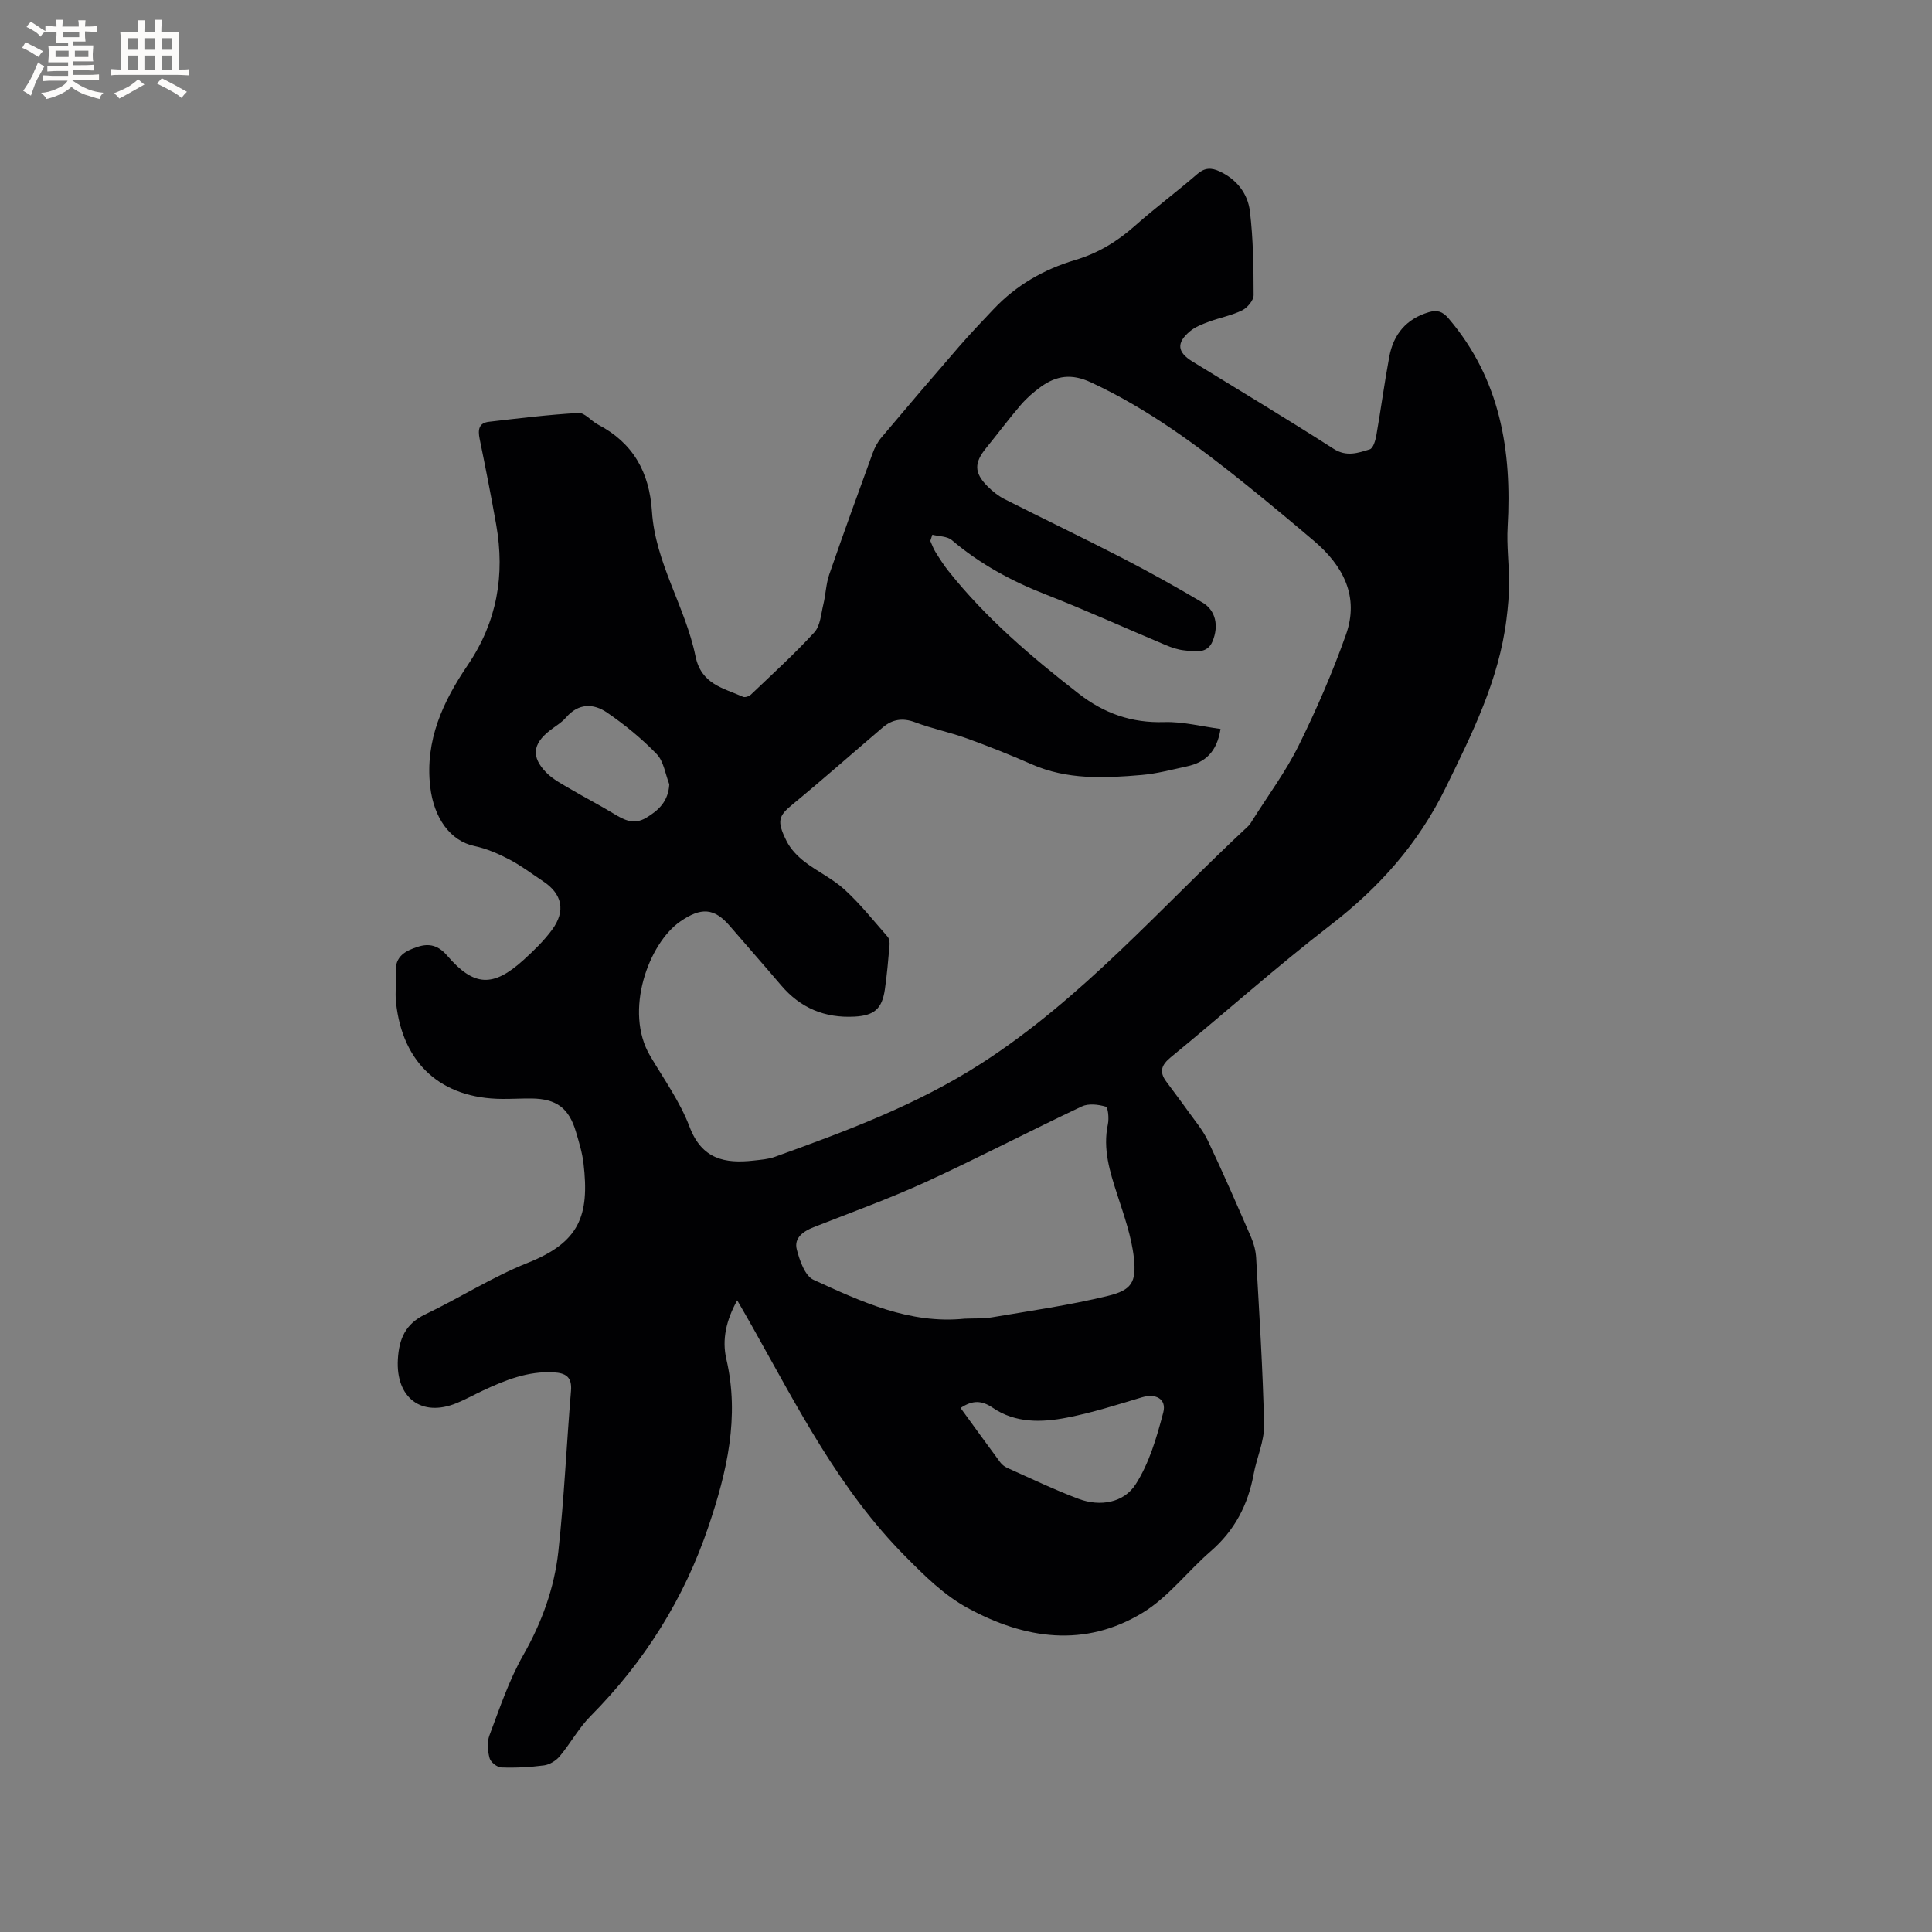
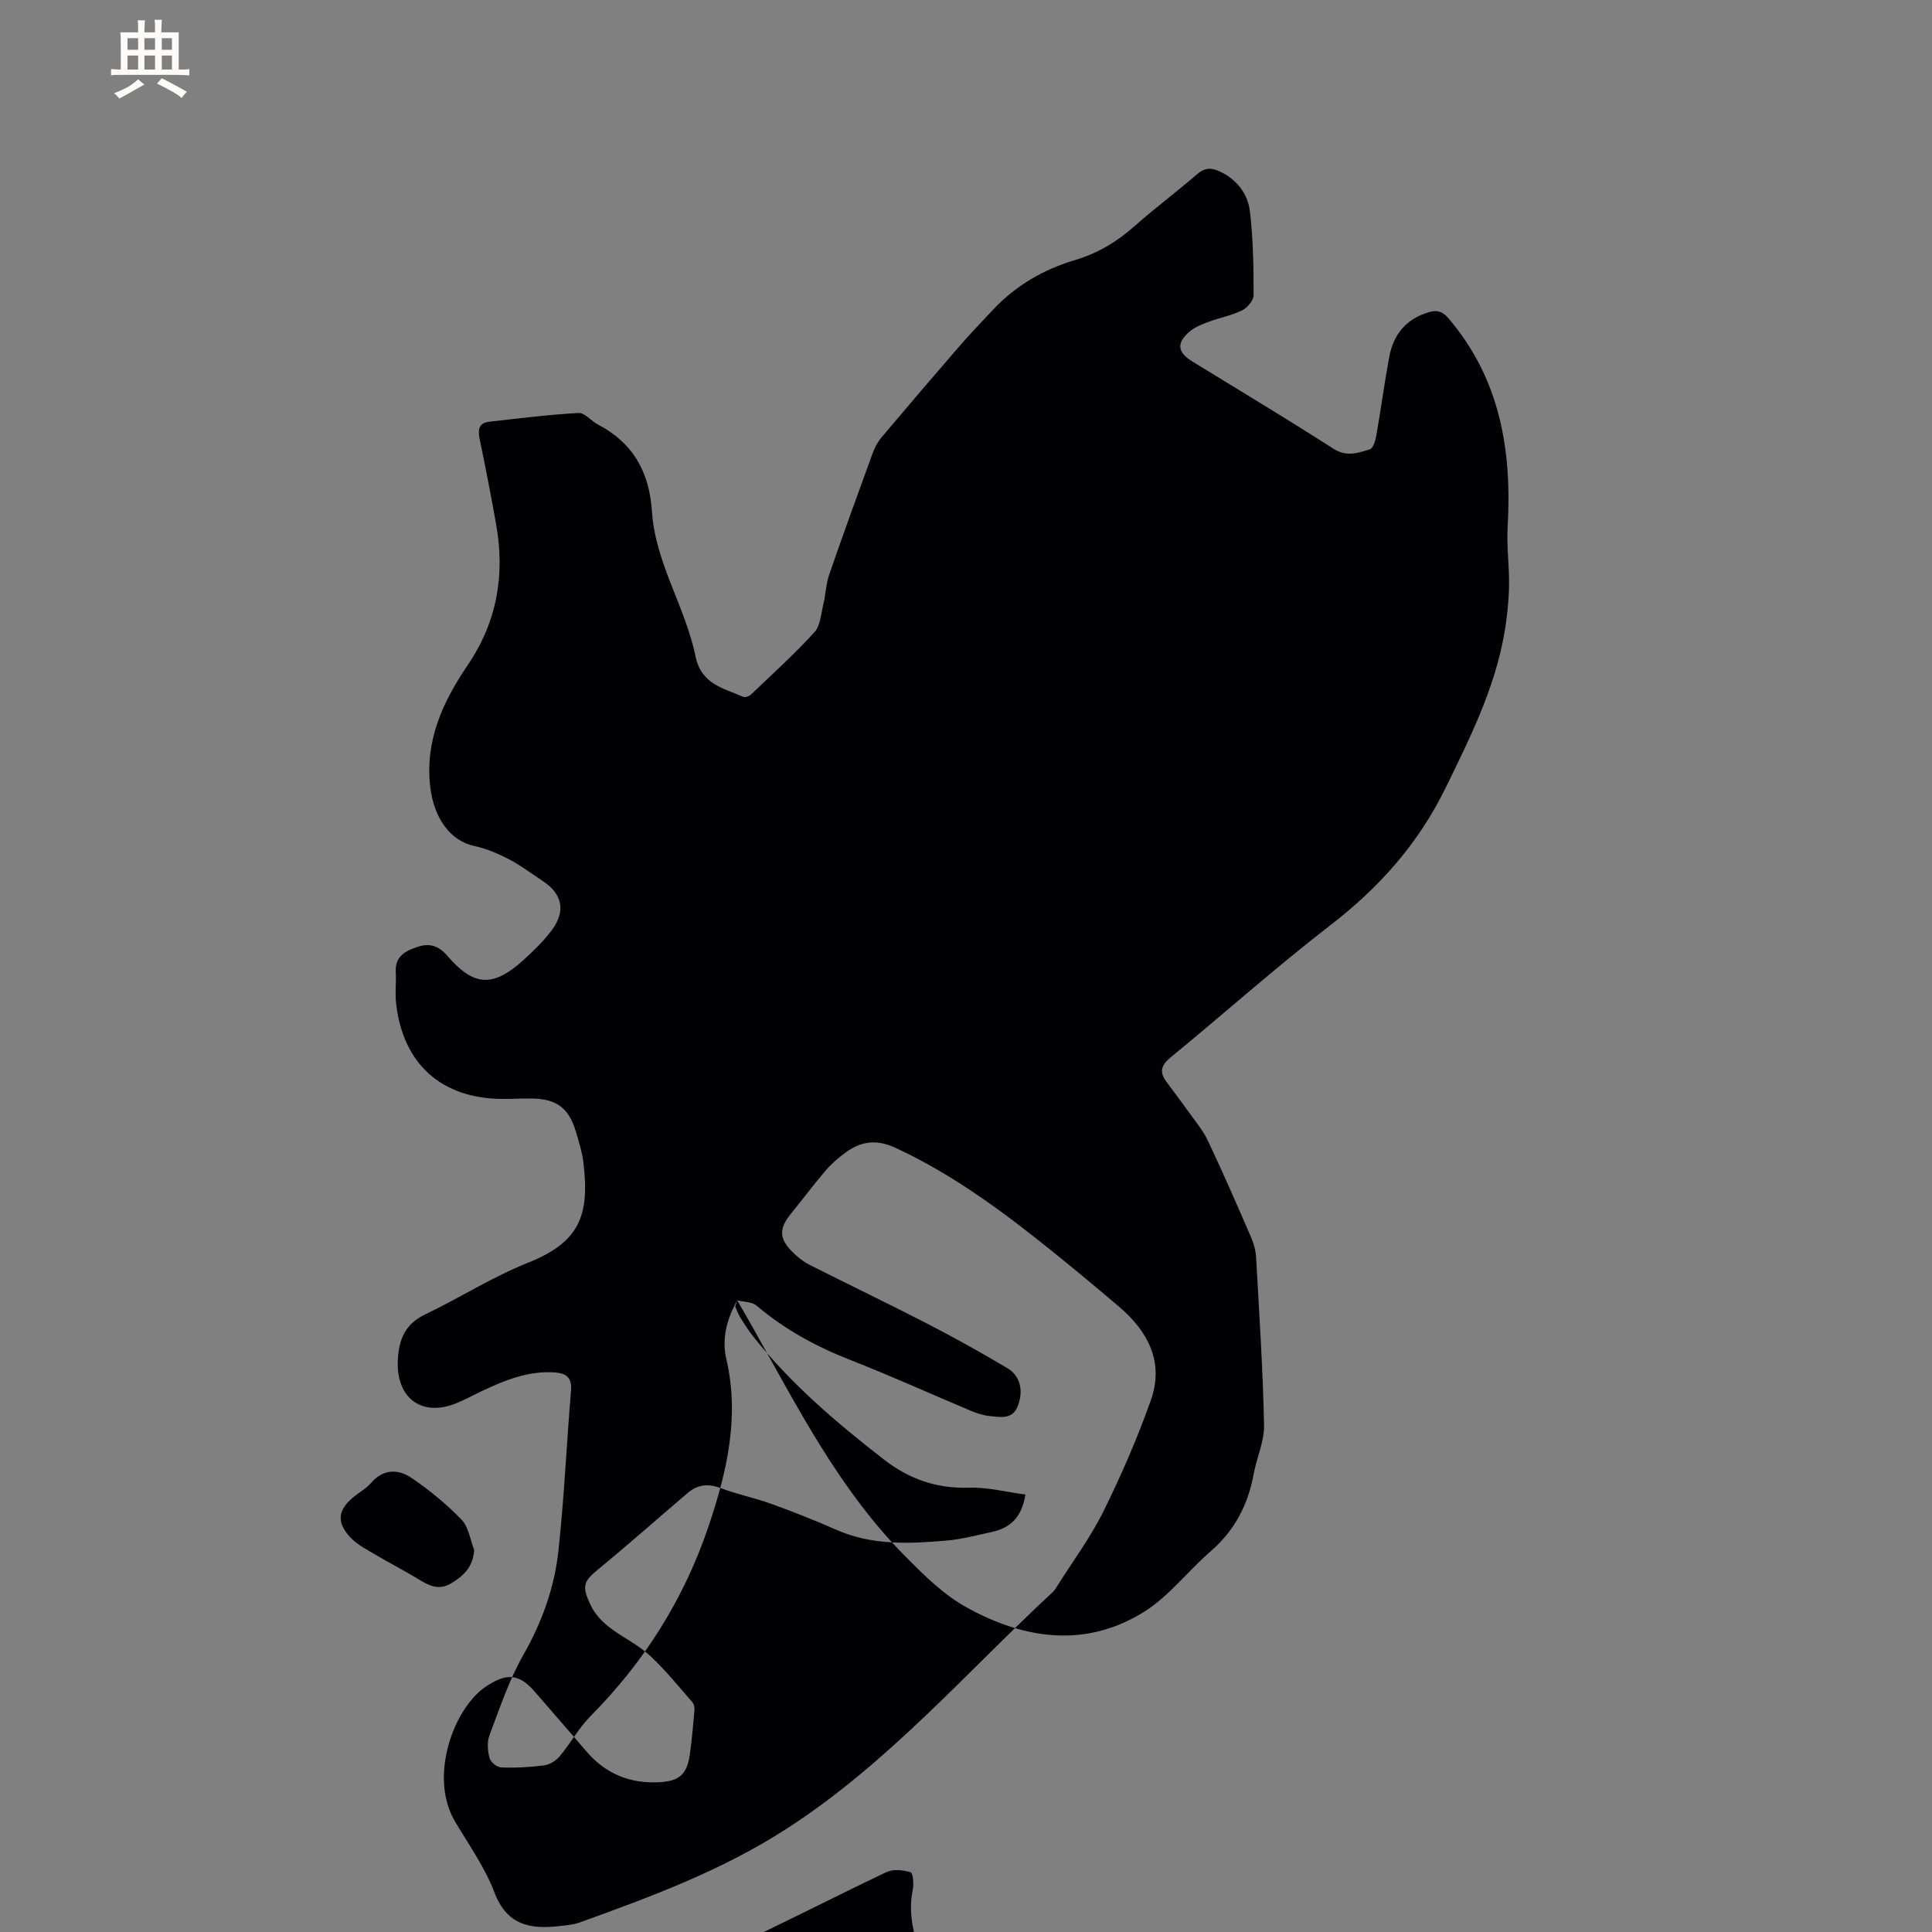
<svg xmlns="http://www.w3.org/2000/svg" enable-background="new 0 0 400 400" viewBox="0 0 400 400">
  <rect x="0" y="0" width="400" height="400" fill="#808080" stroke="none" />
-   <path d="m152.63 269.22c-2.3 4.15-3.18 8.15-2.25 12.16 2.8 12.01.1 23.4-3.68 34.61-5.05 14.99-13.28 28.07-24.45 39.33-2.43 2.45-4.13 5.62-6.36 8.29-.77.92-2.08 1.73-3.24 1.89-2.93.39-5.92.54-8.87.43-.87-.03-2.2-1.1-2.42-1.93-.4-1.48-.55-3.31-.03-4.7 2.12-5.61 4.03-11.4 6.98-16.58 3.86-6.78 6.45-13.9 7.29-21.5 1.21-11.05 1.69-22.18 2.62-33.27.24-2.88-1.09-3.68-3.6-3.82-5.28-.29-9.98 1.59-14.61 3.76-1.82.85-3.59 1.84-5.44 2.6-7.3 3.01-12.65-1.08-12.2-9.04.24-4.24 1.56-7.35 5.65-9.31 7.15-3.42 13.91-7.76 21.24-10.68 10.64-4.24 12.85-9.67 11.54-20.66-.26-2.19-.93-4.35-1.56-6.48-1.45-4.91-4.03-6.83-9.19-6.89-2.01-.02-4.03.1-6.04.09-12.66-.07-20.67-7.3-22.02-19.96-.22-2.09.07-4.22-.05-6.32-.19-3.29 2.06-4.4 4.54-5.21 2.38-.78 4.27-.31 6.11 1.83 5.54 6.44 9.5 6.59 15.79.9 2.11-1.91 4.2-3.94 5.89-6.22 2.92-3.94 2.14-7.48-1.88-10.12-2.3-1.52-4.51-3.21-6.94-4.48-2.28-1.19-4.73-2.25-7.23-2.78-5.01-1.06-8.4-5.81-9.15-12.28-1.11-9.63 2.67-17.67 7.78-25.2 6.07-8.95 7.72-18.63 5.88-29.06-1.05-5.94-2.22-11.87-3.43-17.78-.37-1.83-.2-3.26 1.9-3.51 6.19-.72 12.38-1.48 18.59-1.83 1.27-.07 2.59 1.65 3.98 2.38 7.3 3.8 10.68 9.87 11.21 18.01.69 10.65 6.92 19.74 9.01 29.96 1.2 5.86 5.77 6.59 9.85 8.42.41.18 1.27-.11 1.65-.48 4.43-4.23 8.98-8.36 13.11-12.87 1.25-1.37 1.38-3.82 1.87-5.81.49-2.03.54-4.19 1.21-6.15 2.9-8.4 5.94-16.76 8.99-25.12.42-1.16 1.03-2.33 1.82-3.26 5.32-6.32 10.69-12.61 16.11-18.86 2.29-2.64 4.71-5.17 7.11-7.71 4.69-4.97 10.41-8.25 16.93-10.19 4.64-1.38 8.64-3.79 12.28-7.02 4.2-3.73 8.72-7.09 12.97-10.77 1.55-1.34 2.91-1.34 4.61-.55 3.57 1.66 5.84 4.61 6.28 8.27.69 5.74.76 11.57.77 17.36 0 1.08-1.29 2.6-2.37 3.14-2.16 1.07-4.61 1.51-6.89 2.36-1.37.51-2.82 1.06-3.91 1.97-2.87 2.41-2.65 4.33.5 6.27 9.75 6 19.57 11.87 29.19 18.05 2.72 1.75 5.1.88 7.53.13.7-.21 1.18-1.85 1.36-2.9.95-5.42 1.67-10.89 2.68-16.3.87-4.63 3.54-7.83 8.2-9.2 1.7-.5 2.82-.17 4.07 1.3 10.69 12.54 13.14 27.34 12.23 43.17-.22 3.84.3 7.73.3 11.59 0 2.5-.23 5-.54 7.48-1.56 12.63-7.12 23.75-12.64 35.02-5.65 11.53-13.7 20.55-23.78 28.33-11.32 8.74-22.01 18.3-33.08 27.37-1.95 1.6-2.43 2.99-.97 4.99 1.47 2.01 2.99 3.98 4.43 6.01 1.46 2.05 3.14 4.02 4.21 6.26 3.13 6.6 6.04 13.3 8.95 20 .58 1.33.97 2.82 1.05 4.27.64 11.54 1.4 23.08 1.64 34.63.07 3.37-1.54 6.76-2.16 10.18-1.17 6.35-3.95 11.67-8.9 15.95-4.78 4.14-8.76 9.48-14.06 12.71-12 7.3-24.39 5.5-36.26-.98-4.93-2.69-8.88-6.64-12.88-10.67-13.68-13.78-22.28-30.82-31.61-47.42-.95-1.71-1.96-3.42-3.21-5.6zm40.4-158.51c-.14.43-.28.85-.42 1.28.35.76.62 1.57 1.06 2.27.84 1.35 1.69 2.7 2.68 3.94 7.77 9.79 17.2 17.81 27.02 25.44 5.24 4.07 10.93 6.07 17.65 5.86 3.87-.12 7.78.91 11.68 1.42-.76 4.85-3.26 6.95-6.97 7.75-3.1.67-6.2 1.51-9.35 1.78-7.72.67-15.44 1.03-22.82-2.23-4.42-1.95-8.92-3.73-13.46-5.37-3.48-1.26-7.15-1.99-10.61-3.3-2.59-.98-4.74-.64-6.74 1.07-6.21 5.29-12.32 10.7-18.61 15.88-2.95 2.43-3.39 3.43-1.29 7.63.82 1.64 2.23 3.12 3.7 4.26 2.67 2.07 5.86 3.54 8.33 5.81 3.23 2.96 5.99 6.43 8.89 9.74.35.4.45 1.18.4 1.76-.27 3.06-.53 6.12-.97 9.16-.59 4.06-2.25 5.4-6.28 5.62-6.14.33-11.19-1.77-15.18-6.46-3.5-4.12-7.09-8.17-10.61-12.27-3.29-3.84-6-3.91-10.27-.98-6.56 4.51-11.73 18.59-6.26 27.83 2.85 4.83 6.2 9.5 8.16 14.68 2.55 6.74 7.31 7.67 13.3 7 1.47-.17 3-.27 4.37-.77 14.74-5.31 29.36-10.73 42.71-19.32 21.02-13.53 37.21-32.34 55.26-49.12.38-.35.65-.83.93-1.28 3.22-5.11 6.86-10.01 9.53-15.4 3.69-7.46 7.03-15.15 9.81-23 2.79-7.87-.57-14.26-6.61-19.39-4.61-3.91-9.25-7.78-13.96-11.57-10.08-8.11-20.42-15.79-32.29-21.29-3.96-1.83-7.06-1.37-10.25.9-1.54 1.1-3 2.38-4.23 3.81-2.48 2.89-4.76 5.96-7.17 8.92-2.48 3.04-2.5 5.1.27 7.89 1.03 1.04 2.24 2.01 3.53 2.67 8.12 4.11 16.33 8.04 24.42 12.21 5.63 2.91 11.18 5.99 16.63 9.24 2.66 1.59 3.39 4.76 2.02 8.03-1.1 2.61-3.64 2.07-5.78 1.85-1.34-.13-2.69-.59-3.94-1.12-8.29-3.48-16.48-7.21-24.85-10.48-7.08-2.77-13.6-6.31-19.41-11.25-.97-.81-2.67-.75-4.02-1.1zm6.69 162.31c1.9-.09 3.84.03 5.71-.29 8.01-1.36 16.08-2.51 23.95-4.43 4.89-1.19 5.93-2.82 5.38-7.86-.49-4.44-2.05-8.8-3.44-13.1-1.55-4.77-3.03-9.46-1.94-14.59.25-1.19.04-3.49-.44-3.63-1.55-.46-3.59-.7-4.98-.04-10.81 5.11-21.42 10.65-32.29 15.64-7.58 3.47-15.46 6.3-23.22 9.36-2.16.85-4.09 2.22-3.49 4.58.59 2.3 1.69 5.49 3.47 6.31 9.9 4.53 19.89 9.21 31.29 8.05zm-.84 18.49c2.79 3.84 5.45 7.53 8.16 11.18.36.49.89.94 1.44 1.19 4.92 2.2 9.79 4.55 14.83 6.44 4.47 1.68 9.36.81 11.8-2.99 2.83-4.39 4.38-9.75 5.73-14.88.74-2.81-1.57-4-4.37-3.16-5.16 1.54-10.31 3.2-15.58 4.22-5.23 1.02-10.66 1.16-15.33-2.03-2.3-1.56-4.18-1.64-6.68.03zm-60.31-129.13c-.83-2.12-1.15-4.75-2.61-6.26-3.09-3.2-6.61-6.08-10.29-8.6-2.79-1.91-5.9-1.97-8.47 1.02-.95 1.1-2.29 1.85-3.45 2.77-3.45 2.73-3.79 5.41-.68 8.61 1.43 1.47 3.38 2.46 5.18 3.52 2.9 1.72 5.91 3.25 8.79 5.01 2.16 1.32 4.18 2.39 6.74.87 2.6-1.56 4.58-3.4 4.79-6.94z" fill="#010103" />
+   <path d="m152.63 269.22c-2.3 4.15-3.18 8.15-2.25 12.16 2.8 12.01.1 23.4-3.68 34.61-5.05 14.99-13.28 28.07-24.45 39.33-2.43 2.45-4.13 5.62-6.36 8.29-.77.92-2.08 1.73-3.24 1.89-2.93.39-5.92.54-8.87.43-.87-.03-2.2-1.1-2.42-1.93-.4-1.48-.55-3.31-.03-4.7 2.12-5.61 4.03-11.4 6.98-16.58 3.86-6.78 6.45-13.9 7.29-21.5 1.21-11.05 1.69-22.18 2.62-33.27.24-2.88-1.09-3.68-3.6-3.82-5.28-.29-9.98 1.59-14.61 3.76-1.82.85-3.59 1.84-5.44 2.6-7.3 3.01-12.65-1.08-12.2-9.04.24-4.24 1.56-7.35 5.65-9.31 7.15-3.42 13.91-7.76 21.24-10.68 10.64-4.24 12.85-9.67 11.54-20.66-.26-2.19-.93-4.35-1.56-6.48-1.45-4.91-4.03-6.83-9.19-6.89-2.01-.02-4.03.1-6.04.09-12.66-.07-20.67-7.3-22.02-19.96-.22-2.09.07-4.22-.05-6.32-.19-3.29 2.06-4.4 4.54-5.21 2.38-.78 4.27-.31 6.11 1.83 5.54 6.44 9.5 6.59 15.79.9 2.11-1.91 4.2-3.94 5.89-6.22 2.92-3.94 2.14-7.48-1.88-10.12-2.3-1.52-4.51-3.21-6.94-4.48-2.28-1.19-4.73-2.25-7.23-2.78-5.01-1.06-8.4-5.81-9.15-12.28-1.11-9.63 2.67-17.67 7.78-25.2 6.07-8.95 7.72-18.63 5.88-29.06-1.05-5.94-2.22-11.87-3.43-17.78-.37-1.83-.2-3.26 1.9-3.51 6.19-.72 12.38-1.48 18.59-1.83 1.27-.07 2.59 1.65 3.98 2.38 7.3 3.8 10.68 9.87 11.21 18.01.69 10.65 6.92 19.74 9.01 29.96 1.2 5.86 5.77 6.59 9.85 8.42.41.18 1.27-.11 1.65-.48 4.43-4.23 8.98-8.36 13.11-12.87 1.25-1.37 1.38-3.82 1.87-5.81.49-2.03.54-4.19 1.21-6.15 2.9-8.4 5.94-16.76 8.99-25.12.42-1.16 1.03-2.33 1.82-3.26 5.32-6.32 10.69-12.61 16.11-18.86 2.29-2.64 4.71-5.17 7.11-7.71 4.69-4.97 10.41-8.25 16.93-10.19 4.64-1.38 8.64-3.79 12.28-7.02 4.2-3.73 8.72-7.09 12.97-10.77 1.55-1.34 2.91-1.34 4.61-.55 3.57 1.66 5.84 4.61 6.28 8.27.69 5.74.76 11.57.77 17.36 0 1.08-1.29 2.6-2.37 3.14-2.16 1.07-4.61 1.51-6.89 2.36-1.37.51-2.82 1.06-3.91 1.97-2.87 2.41-2.65 4.33.5 6.27 9.75 6 19.57 11.87 29.19 18.05 2.72 1.75 5.1.88 7.53.13.7-.21 1.18-1.85 1.36-2.9.95-5.42 1.67-10.89 2.68-16.3.87-4.63 3.54-7.83 8.2-9.2 1.7-.5 2.82-.17 4.07 1.3 10.69 12.54 13.14 27.34 12.23 43.17-.22 3.84.3 7.73.3 11.59 0 2.5-.23 5-.54 7.48-1.56 12.63-7.12 23.75-12.64 35.02-5.65 11.53-13.7 20.55-23.78 28.33-11.32 8.74-22.01 18.3-33.08 27.37-1.95 1.6-2.43 2.99-.97 4.99 1.47 2.01 2.99 3.98 4.43 6.01 1.46 2.05 3.14 4.02 4.21 6.26 3.13 6.6 6.04 13.3 8.95 20 .58 1.33.97 2.82 1.05 4.27.64 11.54 1.4 23.08 1.64 34.63.07 3.37-1.54 6.76-2.16 10.18-1.17 6.35-3.95 11.67-8.9 15.95-4.78 4.14-8.76 9.48-14.06 12.71-12 7.3-24.39 5.5-36.26-.98-4.93-2.69-8.88-6.64-12.88-10.67-13.68-13.78-22.28-30.82-31.61-47.42-.95-1.71-1.96-3.42-3.21-5.6zc-.14.43-.28.85-.42 1.28.35.76.62 1.57 1.06 2.27.84 1.35 1.69 2.7 2.68 3.94 7.77 9.79 17.2 17.81 27.02 25.44 5.24 4.07 10.93 6.07 17.65 5.86 3.87-.12 7.78.91 11.68 1.42-.76 4.85-3.26 6.95-6.97 7.75-3.1.67-6.2 1.51-9.35 1.78-7.72.67-15.44 1.03-22.82-2.23-4.42-1.95-8.92-3.73-13.46-5.37-3.48-1.26-7.15-1.99-10.61-3.3-2.59-.98-4.74-.64-6.74 1.07-6.21 5.29-12.32 10.7-18.61 15.88-2.95 2.43-3.39 3.43-1.29 7.63.82 1.64 2.23 3.12 3.7 4.26 2.67 2.07 5.86 3.54 8.33 5.81 3.23 2.96 5.99 6.43 8.89 9.74.35.4.45 1.18.4 1.76-.27 3.06-.53 6.12-.97 9.16-.59 4.06-2.25 5.4-6.28 5.62-6.14.33-11.19-1.77-15.18-6.46-3.5-4.12-7.09-8.17-10.61-12.27-3.29-3.84-6-3.91-10.27-.98-6.56 4.51-11.73 18.59-6.26 27.83 2.85 4.83 6.2 9.5 8.16 14.68 2.55 6.74 7.31 7.67 13.3 7 1.47-.17 3-.27 4.37-.77 14.74-5.31 29.36-10.73 42.71-19.32 21.02-13.53 37.21-32.34 55.26-49.12.38-.35.65-.83.93-1.28 3.22-5.11 6.86-10.01 9.53-15.4 3.69-7.46 7.03-15.15 9.81-23 2.79-7.87-.57-14.26-6.61-19.39-4.61-3.91-9.25-7.78-13.96-11.57-10.08-8.11-20.42-15.79-32.29-21.29-3.96-1.83-7.06-1.37-10.25.9-1.54 1.1-3 2.38-4.23 3.81-2.48 2.89-4.76 5.96-7.17 8.92-2.48 3.04-2.5 5.1.27 7.89 1.03 1.04 2.24 2.01 3.53 2.67 8.12 4.11 16.33 8.04 24.42 12.21 5.63 2.91 11.18 5.99 16.63 9.24 2.66 1.59 3.39 4.76 2.02 8.03-1.1 2.61-3.64 2.07-5.78 1.85-1.34-.13-2.69-.59-3.94-1.12-8.29-3.48-16.48-7.21-24.85-10.48-7.08-2.77-13.6-6.31-19.41-11.25-.97-.81-2.67-.75-4.02-1.1zm6.69 162.31c1.9-.09 3.84.03 5.71-.29 8.01-1.36 16.08-2.51 23.95-4.43 4.89-1.19 5.93-2.82 5.38-7.86-.49-4.44-2.05-8.8-3.44-13.1-1.55-4.77-3.03-9.46-1.94-14.59.25-1.19.04-3.49-.44-3.63-1.55-.46-3.59-.7-4.98-.04-10.81 5.11-21.42 10.65-32.29 15.64-7.58 3.47-15.46 6.3-23.22 9.36-2.16.85-4.09 2.22-3.49 4.58.59 2.3 1.69 5.49 3.47 6.31 9.9 4.53 19.89 9.21 31.29 8.05zm-.84 18.49c2.79 3.84 5.45 7.53 8.16 11.18.36.49.89.94 1.44 1.19 4.92 2.2 9.79 4.55 14.83 6.44 4.47 1.68 9.36.81 11.8-2.99 2.83-4.39 4.38-9.75 5.73-14.88.74-2.81-1.57-4-4.37-3.16-5.16 1.54-10.31 3.2-15.58 4.22-5.23 1.02-10.66 1.16-15.33-2.03-2.3-1.56-4.18-1.64-6.68.03zm-60.31-129.13c-.83-2.12-1.15-4.75-2.61-6.26-3.09-3.2-6.61-6.08-10.29-8.6-2.79-1.91-5.9-1.97-8.47 1.02-.95 1.1-2.29 1.85-3.45 2.77-3.45 2.73-3.79 5.41-.68 8.61 1.43 1.47 3.38 2.46 5.18 3.52 2.9 1.72 5.91 3.25 8.79 5.01 2.16 1.32 4.18 2.39 6.74.87 2.6-1.56 4.58-3.4 4.79-6.94z" fill="#010103" />
  <g fill="#fcfbfa">
-     <path d="m6.8 9.5c.6.3 1.3.7 2.1 1.1-.4.4-.7.8-.9 1.2-.7-.4-1.3-.8-1.8-1.1s-1.1-.6-1.6-.8c.2-.4.5-.8.7-1.2.4.2.8.5 1.5.8zm.9 6.9c-.3.6-.5 1.1-.7 1.7s-.4 1.1-.6 1.7c-.6-.4-1.1-.7-1.6-1 .7-1 1.2-1.8 1.5-2.4.3-.5.6-1.1.8-1.7.3-.6.5-1.2.8-1.8.3.3.8.6 1.3.8-.7 1.3-1.2 2.2-1.5 2.7zm.1-11c.4.3 1 .7 1.7 1.1-.5.2-.8.6-1.1 1.1-.5-.6-1-1-1.4-1.2s-.9-.6-1.5-.8c.2-.4.5-.7.9-1.1.5.3.9.6 1.4.9zm10.5 13.1c1 .4 2 .6 3.1.7-.4.4-.7.8-.8 1.3-.9-.2-1.9-.6-3-.9-1-.4-2-.9-2.8-1.6-.5.4-1.1.9-1.9 1.3s-1.9.9-3.3 1.2c-.1-.3-.5-.8-1.1-1.3 1 0 2.1-.3 3.2-.8 1.2-.5 1.9-1 2.3-1.7h-3.2c-.4 0-1 0-2 .1v-1.2c1 0 1.7.1 2 .1h3.3v-1h-2.3c-.2 0-.9 0-2 .1v-1.2c1.2 0 1.9.1 2 .1h2.3v-.8h-4.1c0-.7.1-1.2.1-1.6 0-.5 0-1.1-.1-1.8h4.1v-.7h-2.5c0-.6.1-1.1.1-1.6v-.6h-.5c-.4 0-1 0-1.8.1v-1.3c1.2 0 1.9.1 2.1.1h.2c0-.3 0-.8-.1-1.4h1.4c0 .6-.1 1-.1 1.4h3.4c0-.4 0-.8-.1-1.3h1.5c0 .4-.1.9-.1 1.3.7 0 1.5 0 2.5-.1v1.2c-1 0-1.8-.1-2.5-.1v.6c0 .3 0 .8.1 1.5h-2.5v.8h4.1c0 .7-.1 1.3-.1 1.8s0 1 .1 1.5h-4.1v.8h1.4c.8 0 1.8 0 2.9-.1v1.2c-1 0-1.9-.1-2.8-.1h-1.5v1h3.2c.3 0 1 0 2.1-.1v1.2c-1.1 0-1.8-.1-2.1-.1h-3.4l-.1.1c1.4 1 2.4 1.5 3.4 1.9zm-4.1-6.7v-1.3h-2.7v1.3zm2.2-4.1v-1.1h-3.4v1.1zm1.9 4.1v-1.3h-2.8v1.3z" />
    <path d="m37 6.7v2.3 5.4c1 0 1.8 0 2.2-.1v1.3c-.6 0-1.5-.1-2.5-.1h-11.9c-.7 0-1.3 0-1.8.1v-1.3c.5 0 1.1.1 2 .1v-5.2c0-1 0-1.8-.1-2.5h3.7c0-1.3 0-2.1-.1-2.5h1.5c0 .4-.1 1.3-.1 2.5h2.2c0-1.2 0-2.1-.1-2.6h1.5c0 .4-.1 1.3-.1 2.6zm-12.3 13.7c-.3-.4-.7-.8-1.1-1.1 1.1-.4 2.1-.9 2.9-1.3.8-.5 1.5-1 2.1-1.6.4.4.9.8 1.3 1.1-2.5 1.4-4.2 2.4-5.2 2.9zm3.9-10.1v-2.4h-2.2v2.4zm0 4.1v-2.9h-2.2v2.9zm3.5-4.1v-2.4h-2.2v2.4zm0 4.1v-2.9h-2.2v2.9zm.4 2.9 1-1.1c.6.3 1.4.7 2.5 1.3s2 1.1 2.7 1.5c-.4.4-.8.8-1.1 1.3-.8-.8-2.5-1.7-5.1-3zm3.1-7v-2.4h-2.1v2.4zm0 4.1v-2.9h-2.1v2.9z" />
  </g>
</svg>